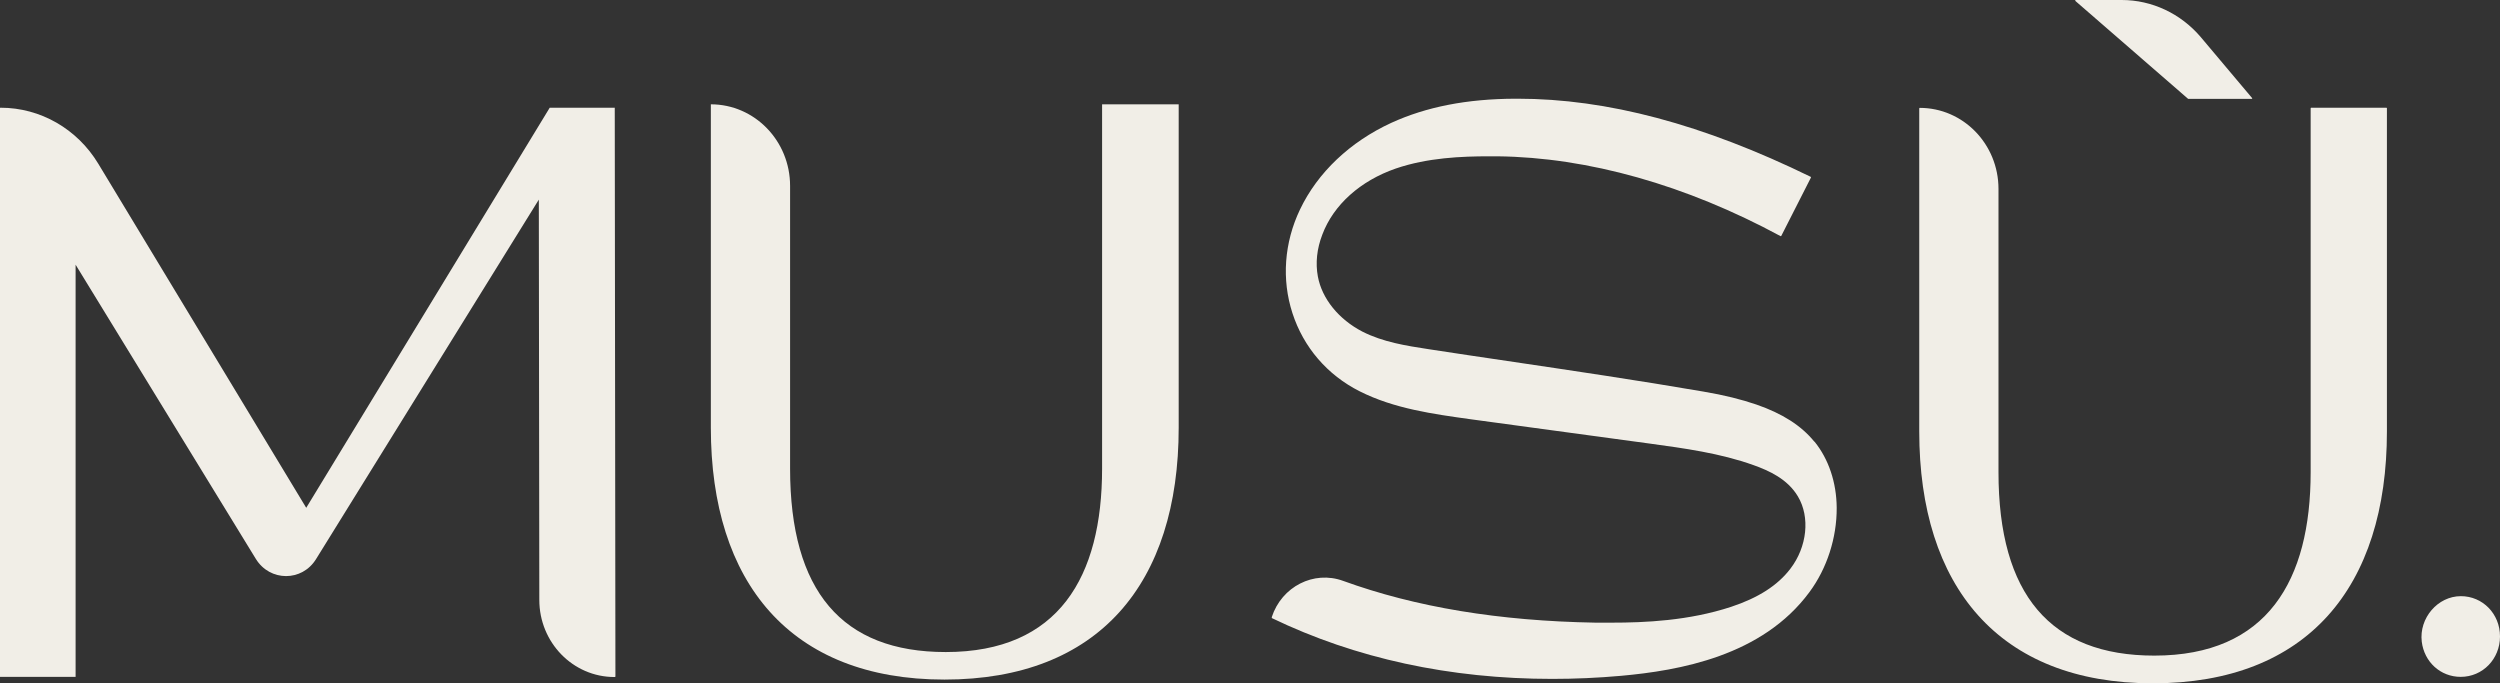
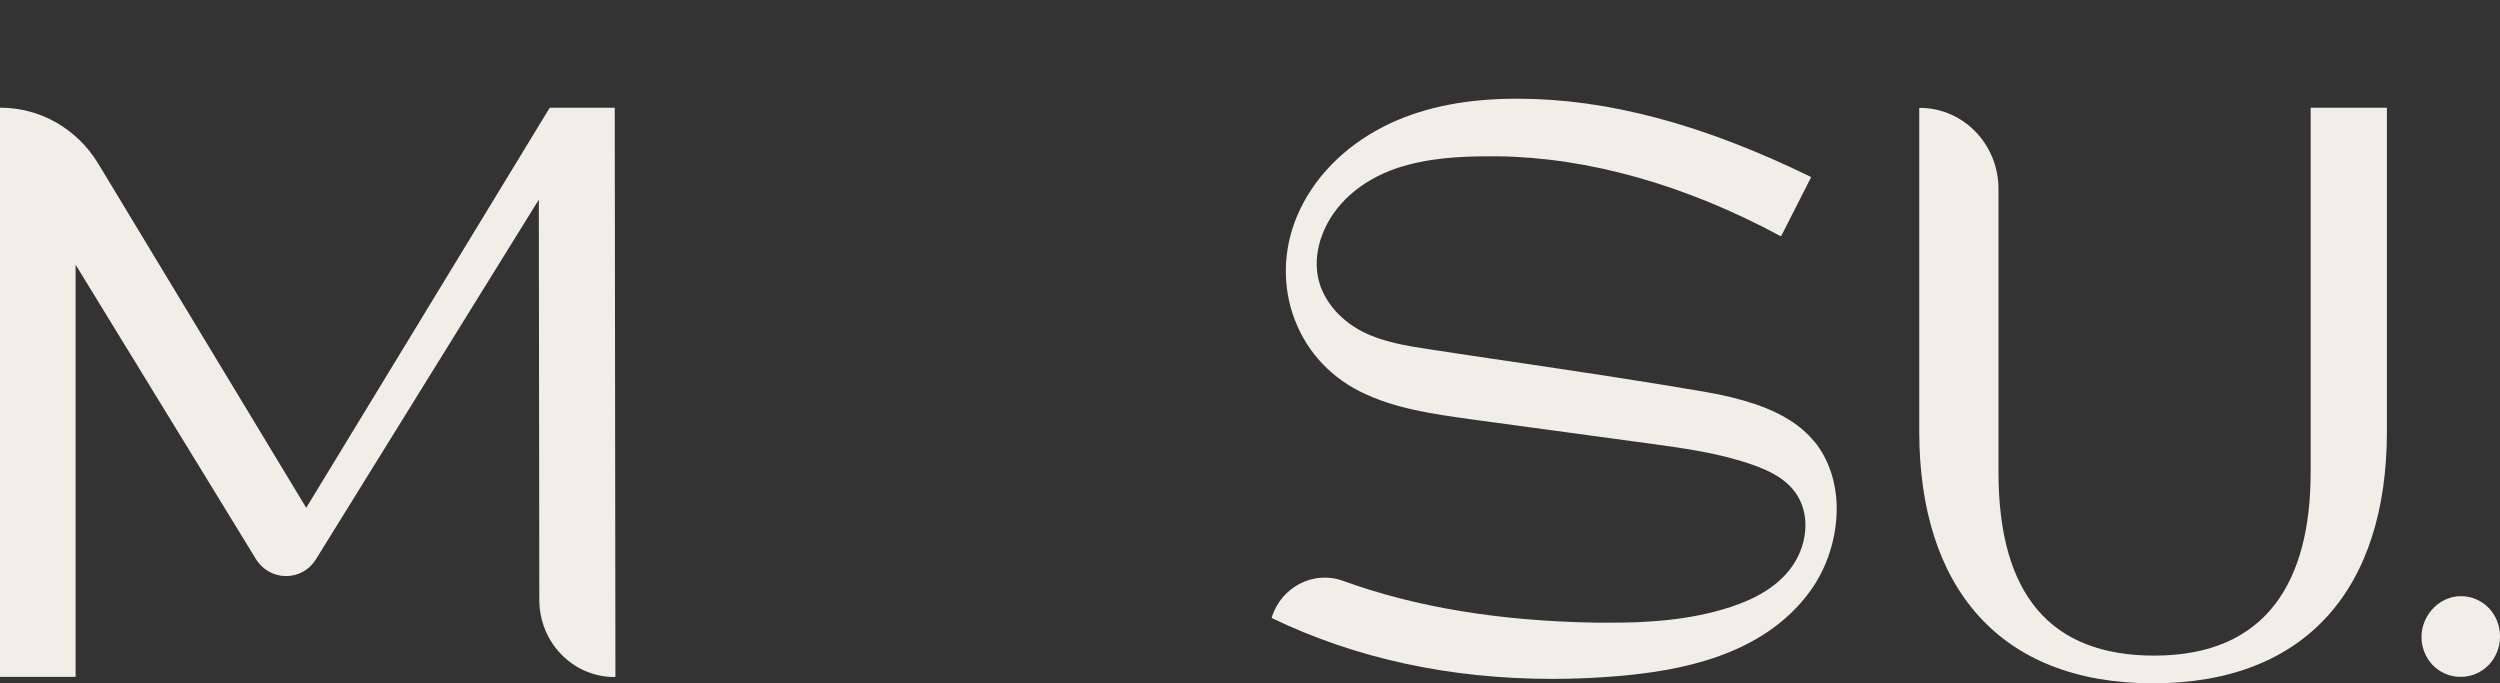
<svg xmlns="http://www.w3.org/2000/svg" width="172" height="47" viewBox="0 0 172 47" fill="none">
  <rect x="0" y="0" width="172" height="47" fill="#333333" stroke="none" />
  <g clip-path="url(#clip0_50_5)">
    <path d="M42.307 7.411H37.821L21.068 34.937L6.757 11.256C5.315 8.872 2.782 7.411 0.045 7.411H0.022C0.022 7.411 -0.012 7.422 -0.012 7.446V46.568H5.201V18.211L17.604 38.456C18.569 40.022 20.784 40.034 21.75 38.456L37.071 13.734L37.105 41.273C37.105 44.206 39.422 46.579 42.273 46.579H42.307C42.307 46.579 42.341 46.568 42.341 46.544L42.295 7.422L42.307 7.411Z" fill="#F1EEE7" />
-     <path d="M75.824 7.177V32.237C75.824 39.683 72.848 44.861 65.068 44.861C57.924 44.861 54.358 40.665 54.358 32.237V12.787C54.358 9.69 51.916 7.177 48.906 7.177V29.42C48.906 40.069 54.358 46.755 64.977 46.755C75.596 46.755 81.094 40.151 81.094 29.42V7.177H75.824Z" fill="#F1EEE7" />
    <path d="M124.82 30.379C123.923 29.28 122.628 28.45 120.834 27.831C119.8 27.48 118.653 27.188 117.199 26.942C112.713 26.171 108.136 25.493 103.718 24.838C101.901 24.57 100.084 24.301 98.266 24.02C96.744 23.786 95.166 23.541 93.735 22.816C92.111 21.975 90.952 20.56 90.668 19.017C90.498 18.106 90.6 17.112 90.975 16.142C91.747 14.085 93.598 12.437 96.029 11.595C98.21 10.847 100.583 10.754 102.423 10.754H103.025C109.26 10.824 115.996 12.729 122.503 16.247C122.515 16.247 122.538 16.247 122.549 16.236L124.593 12.215C124.593 12.215 124.593 12.18 124.582 12.168C117.165 8.544 110.567 6.791 104.411 6.791H104.252C100.913 6.803 98.13 7.352 95.722 8.451C92.883 9.76 90.657 11.864 89.441 14.412C88.351 16.691 88.169 19.228 88.919 21.542C89.68 23.892 91.315 25.797 93.541 26.919C95.927 28.123 98.607 28.485 101.208 28.848L113.508 30.519C115.882 30.846 118.335 31.174 120.652 32.004C121.697 32.378 122.981 32.95 123.696 34.154C124.548 35.58 124.332 37.626 123.174 39.134C122.299 40.279 120.97 41.132 119.096 41.752C116.177 42.71 113.168 42.839 110.862 42.839C110.498 42.839 110.135 42.839 109.772 42.839C103.116 42.722 97.403 41.775 92.406 39.964C90.384 39.227 88.181 40.361 87.499 42.453V42.488V42.523C93.269 45.305 99.766 46.708 106.796 46.708C108.352 46.708 109.942 46.638 111.521 46.497C115.53 46.135 121.243 45.142 124.491 40.735C125.695 39.11 126.376 37.006 126.365 34.937C126.354 33.196 125.809 31.583 124.843 30.39L124.82 30.379Z" fill="#F1EEE7" />
    <path d="M159.007 7.411C159.007 7.411 158.973 7.422 158.973 7.446V32.483C158.973 39.928 155.997 45.106 148.217 45.106C141.073 45.106 137.496 40.91 137.496 32.483V12.998C137.496 9.912 135.065 7.422 132.078 7.422C132.078 7.422 132.044 7.434 132.044 7.457V29.677C132.044 40.326 137.496 47.012 148.115 47.012C158.734 47.012 164.22 40.408 164.22 29.677V7.446C164.22 7.446 164.209 7.411 164.186 7.411H158.984H159.007Z" fill="#F1EEE7" />
    <path d="M169.308 41.016C167.718 41.016 166.423 42.523 166.617 44.148C166.787 45.539 167.9 46.568 169.297 46.568C170.808 46.568 172 45.34 172 43.786C172 42.231 170.808 41.016 169.308 41.016Z" fill="#F1EEE7" />
-     <path d="M151.409 2.548L154.952 6.756C154.952 6.756 154.952 6.803 154.93 6.803H150.568C150.568 6.803 150.557 6.803 150.545 6.803L142.777 0.058C142.777 0.058 142.777 0 142.8 0H145.968C148.058 0 150.034 0.935 151.409 2.548Z" fill="#F1EEE7" />
  </g>
  <defs>
    <clipPath id="clip0_50_5">
      <rect width="172" height="47" fill="white" />
    </clipPath>
  </defs>
</svg>